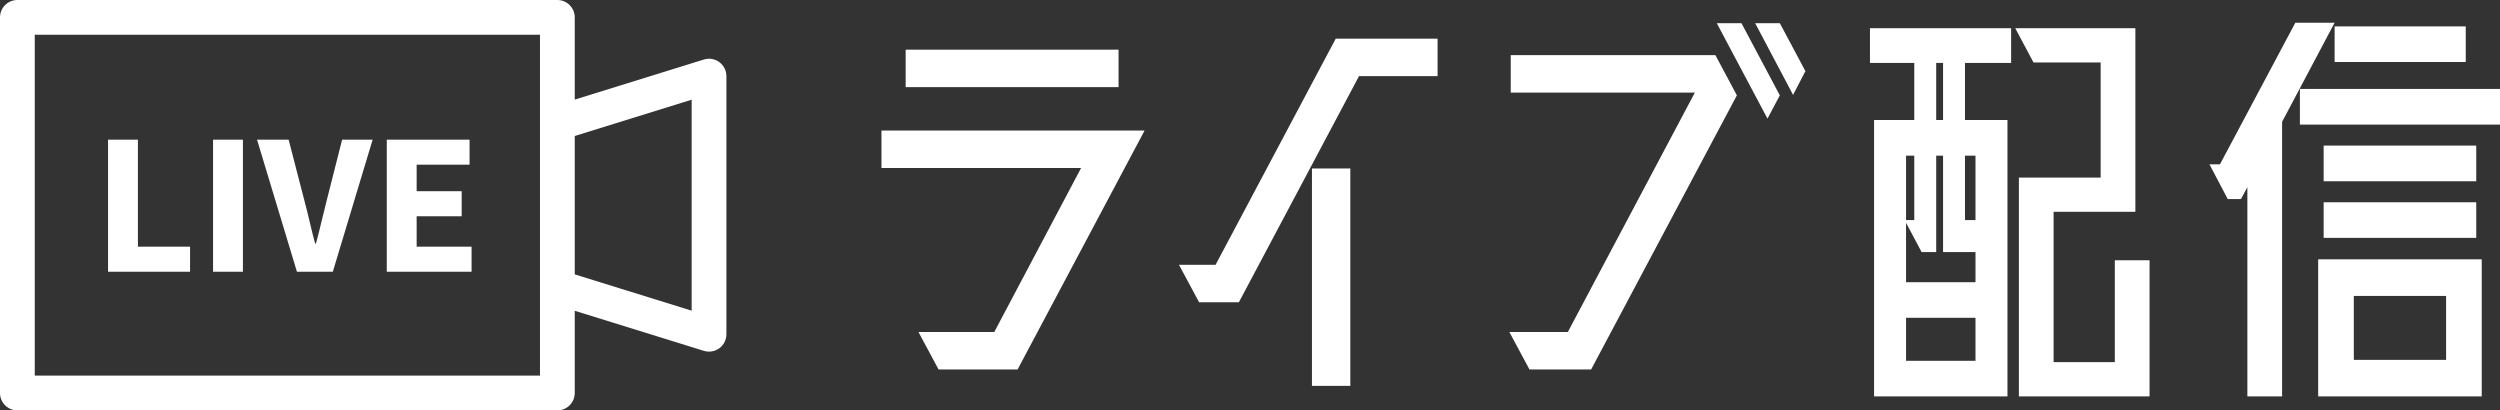
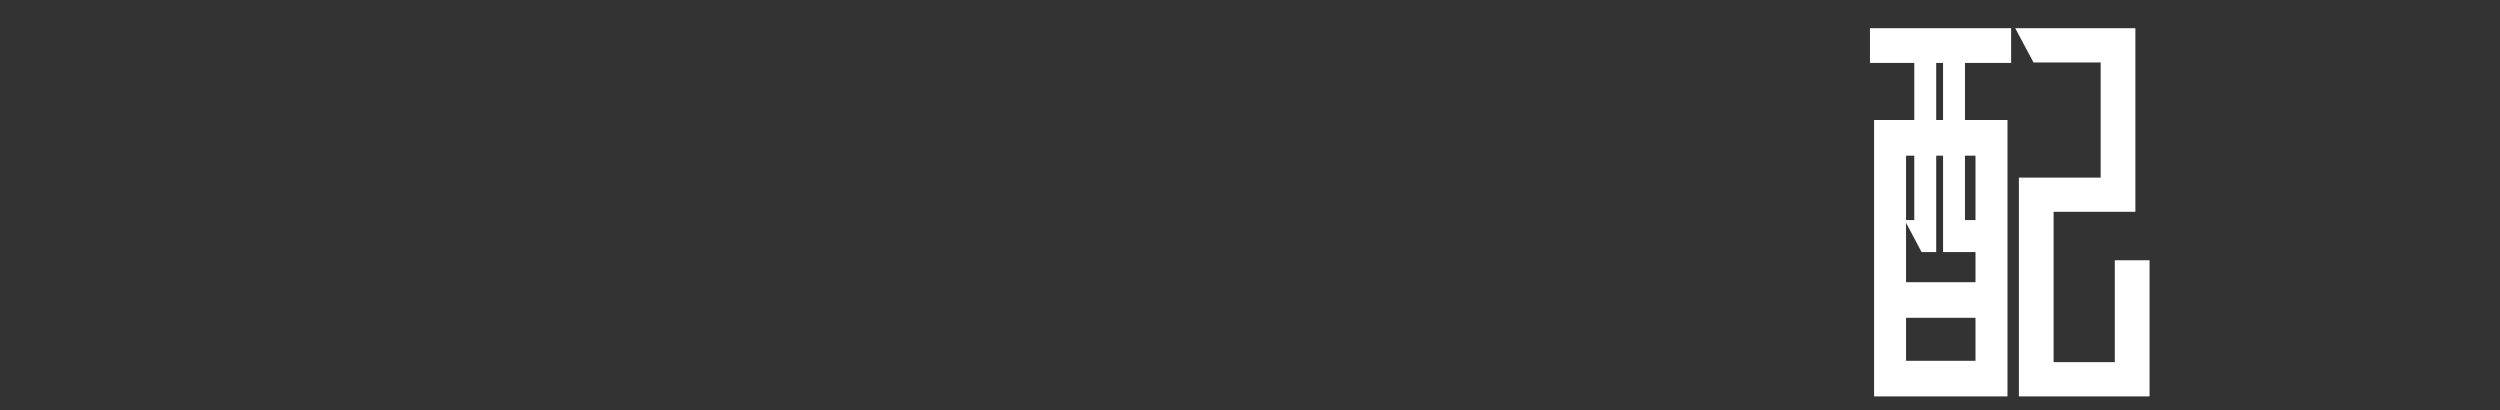
<svg xmlns="http://www.w3.org/2000/svg" id="_レイヤー_2" viewBox="0 0 524.228 86.052">
  <rect x="0" y="0" width="524.228" height="86.052" fill="#333333" stroke="none" />
  <g id="_01">
-     <path d="m213.38,77.47h-16.572l-4.215-7.855h15.902l18.201-34.391h-41.862v-7.854h55.178l-26.631,50.101Zm21.171-67.057v7.855h-44.641v-7.855h44.641Z" fill="#fff" />
-     <path d="m301.448,15.969h-16.477l-25.194,47.419h-8.334l-4.215-7.855h7.664l25.194-47.418h21.362v7.854Zm-26.343,64.949v-45.599h8.047v45.599h-8.047Z" fill="#fff" />
-     <path d="m359.705,11.563l4.502,8.43-30.559,57.478h-12.932l-4.215-7.855h12.262l26.631-50.196h-38.605v-7.855h42.916Zm.288-6.705h5.173l8.047,15.135-2.587,4.886-10.633-20.021Zm13.22,0l5.364,10.058-2.586,4.981-7.951-15.039h5.173Z" fill="#fff" />
    <path d="m392.114,13.192v-7.28h29.601v7.28h-9.675v11.974h8.909v57.956h-27.972V25.166h8.43v-11.974h-9.292Zm15.327,19.446h-1.437v20.213h-3.065l-3.257-6.131v12.453h14.561v-6.322h-6.801v-20.213Zm-6.035,0h-1.725v13.507h1.725v-13.507Zm-1.725,43.012h14.561v-9.005h-14.561v9.005Zm7.76-50.484v-11.974h-1.437v11.974h1.437Zm6.801,7.473h-2.203v13.507h2.203v-13.507Zm29.217,21.937h7.28v28.547h-27.397v-45.886h17.147V13.096h-14.082l-3.832-7.185h25.194v38.509h-17.147v31.517h12.836v-21.362Z" fill="#fff" />
-     <path d="m489.55,4.761l-11.016,20.788v57.572h-7.28v-43.874l-1.341,2.491h-2.778l-3.832-7.28h2.203l15.806-29.697h8.238Zm-7.28,13.891h41.958v7.472h-41.958v-7.472Zm38.126,64.47h-34.294v-28.738h34.294v28.738Zm-1.149-52.591v7.472h-31.996v-7.472h31.996Zm-31.996,19.351v-7.473h31.996v7.473h-31.996Zm2.299-36.881v-7.473h27.493v7.473h-27.493Zm4.023,62.458h19.351v-13.411h-19.351v13.411Z" fill="#fff" />
-     <path d="m150.837,13.028c-.931-.687-2.136-.891-3.24-.546l-27.08,8.404V3.644c0-2.013-1.632-3.644-3.644-3.644H3.644C1.631,0,0,1.631,0,3.644v78.765c0,2.012,1.631,3.644,3.644,3.644h113.229c2.012,0,3.644-1.632,3.644-3.644v-17.243l27.08,8.404c.353.11.718.164,1.08.164.768,0,1.528-.243,2.161-.71.932-.688,1.483-1.776,1.483-2.934V15.961c0-1.158-.551-2.247-1.483-2.933Zm-37.608,12.803v52.934H7.287V7.287h105.942v18.544Zm31.804,39.314l-24.516-7.609v-29.02l24.516-7.609v44.238ZM50.937,29.285h-6.261v27.697h6.261v-27.697Zm-11.086,22.445h-10.933v-22.445h-6.261v27.697h17.195v-5.252Zm29.937,5.252l8.353-27.697h-6.402l-3.269,12.907c-.79,3.029-1.38,5.824-2.219,8.881h-.17c-.84-3.056-1.395-5.851-2.219-8.881l-3.339-12.907h-6.627l8.369,27.697h7.522Zm29.098-5.252h-11.518v-6.38h9.443v-5.252h-9.443v-5.562h11.093v-5.251h-17.355v27.697h17.78v-5.252Z" fill="#fff" />
  </g>
</svg>